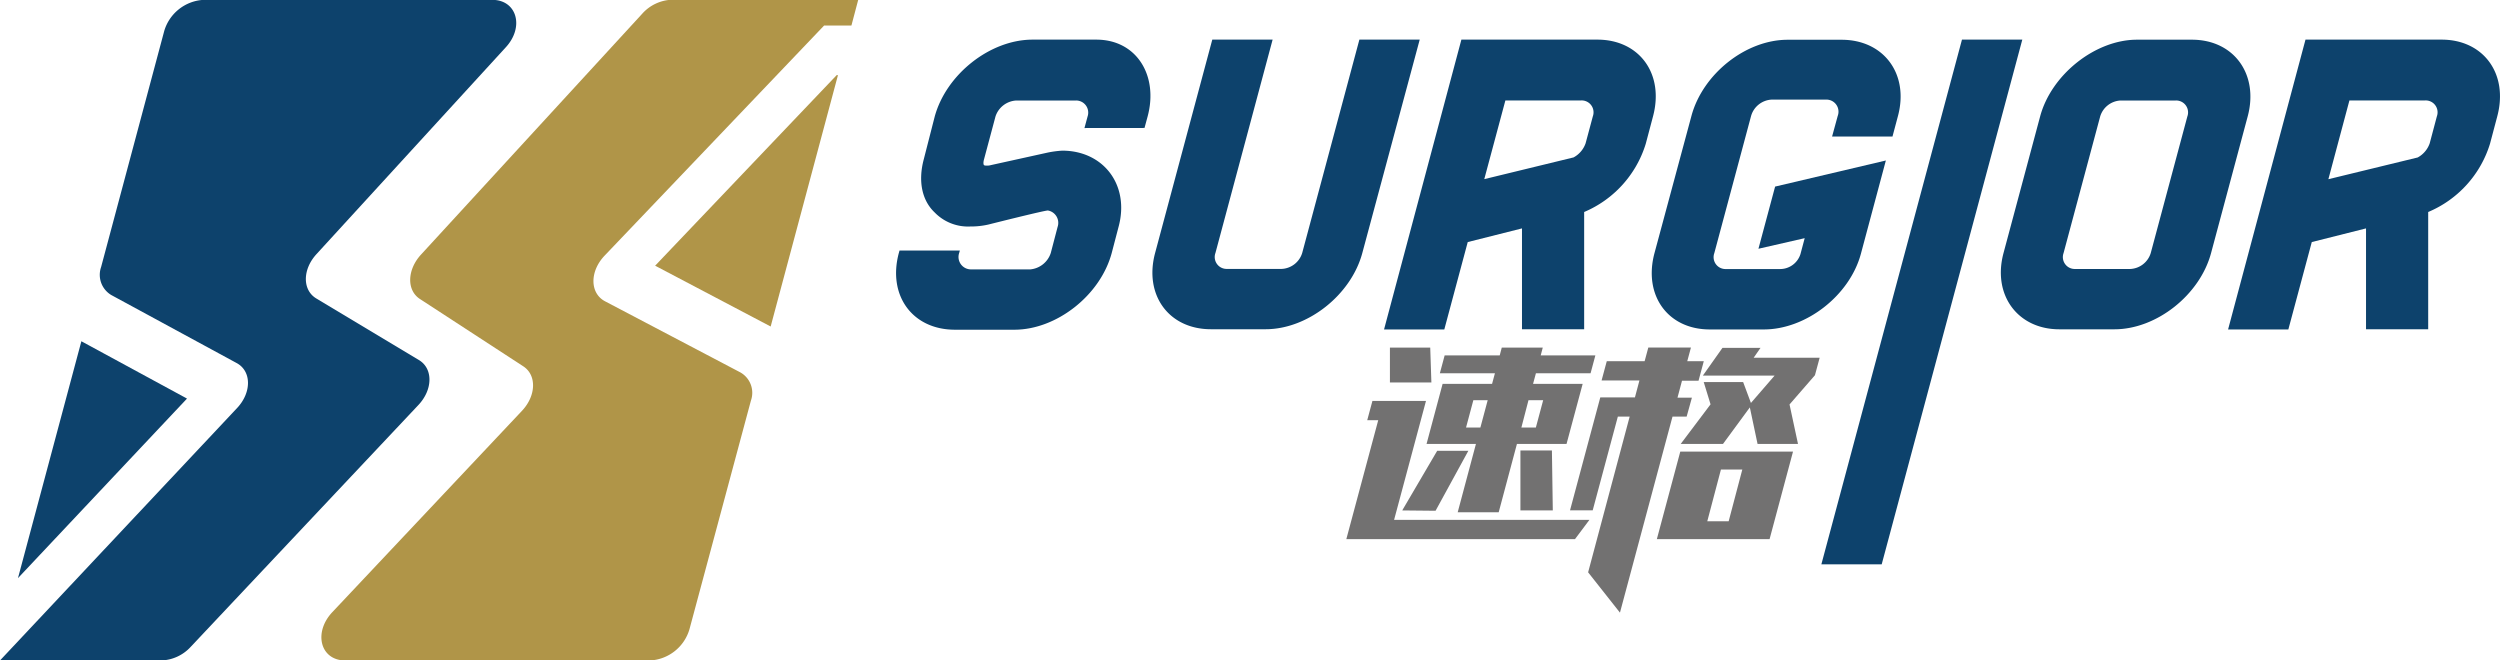
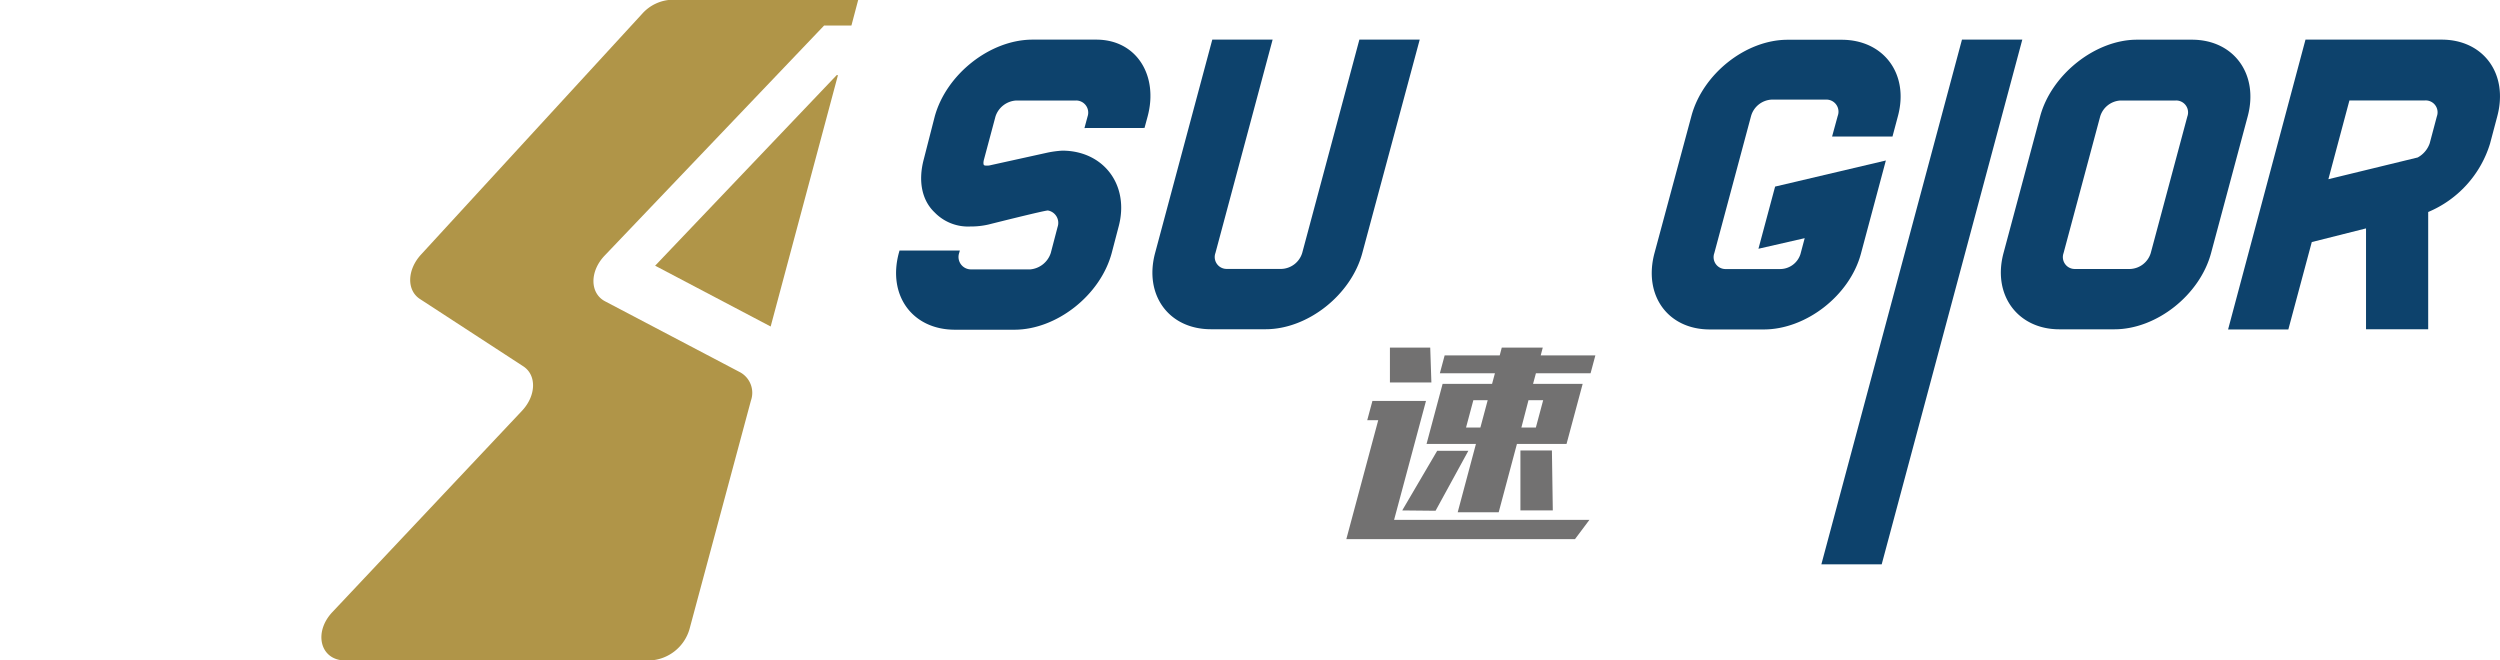
<svg xmlns="http://www.w3.org/2000/svg" id="65525ada-787e-4bef-9b03-ed418ffe8bfe" data-name="图层 1" viewBox="0 0 365.92 96.67">
  <title>sug</title>
  <path d="M219.25,80.11h28.59l-2.11,2.82H212.26l4.67-17.41h-1.61l.76-2.82h7.84ZM218.64,60l0-5.1h5.9l.17,5.1Zm1.8,18.73L225.56,70h4.56l-4.8,8.78Zm13.15-18.52.42-1.56h-8.06l.7-2.61h8.06l.3-1.14h6l-.3,1.14h8l-.7,2.61h-8l-.42,1.56h7.26L244.49,69h-7.26l-2.67,10h-6l2.67-10H224l2.35-8.79Zm-.64,2.39h-2.1l-1.07,4h2.1Zm4.93,4H240l1.07-4h-2.15Zm4.6,12.13h-4.74l0-8.78h4.61Z" transform="translate(-15.2 -4.02)" style="fill:#727171" />
-   <path d="M263.81,59.75h-2.42l-.66,2.48h2.11L262.07,65H260l-7.69,28.69-4.66-5.9L253.73,65H252l-3.68,13.72H245l4.43-16.53h5.07l.66-2.48h-5.54l.76-2.82h5.54l.54-2h6.24l-.54,2h2.42ZM271.48,63l3.46-4h-10.5l2.87-4.06h5.57l-1,1.44h9.66l-.69,2.56-3.72,4.28L278.37,69h-5.92l-1.13-5.35L267.39,69H261.2l4.37-5.8-1-3.26h5.77ZM257.71,82.93l3.43-12.81h16.5l-3.43,12.81Zm7.38-2.61h3.13l2-7.58h-3.13Z" transform="translate(-15.2 -4.02)" style="fill:#727171" />
  <path d="M173.93,22.76l.46-1.7a1.77,1.77,0,0,0-1.7-2.33H164a3.39,3.39,0,0,0-3.09,2.33l-1.68,6.28c-.14.51-.08.79,0,.85s.19.07.4.07a1.83,1.83,0,0,0,.59-.07l8.34-1.84a15.16,15.16,0,0,1,2.12-.28c6,0,9.91,5,8.24,11.16l-1,3.82c-1.67,6.22-8.1,11.23-14.25,11.23h-8.7c-6.21,0-9.88-5-8.21-11.23l.1-.36h8.83l-.1.36a1.82,1.82,0,0,0,1.75,2.4H166a3.49,3.49,0,0,0,3-2.4l1-3.82a1.84,1.84,0,0,0-1.41-2.4c-.33-.06-8.74,2.06-8.74,2.06a11.42,11.42,0,0,1-2.61.28A6.8,6.8,0,0,1,152,35.11c-1.86-1.76-2.44-4.58-1.59-7.77L152,21.13c1.67-6.22,8.12-11.31,14.33-11.31h9.33c5.94,0,9.11,5.3,7.52,11.23l-.46,1.7Z" transform="translate(-15.2 -4.02)" style="fill:#0d426c" />
  <path d="M223,9.82,214.6,41.05c-1.65,6.15-8,11.16-14.16,11.16h-8c-6.15,0-9.82-5-8.17-11.16l8.37-31.23h8.83l-8.37,31.23a1.74,1.74,0,0,0,1.7,2.33h8a3.3,3.3,0,0,0,3-2.33l8.37-31.23Z" transform="translate(-15.2 -4.02)" style="fill:#0d426c" />
-   <path d="M247.07,35.05l0,17.16h-9.1V37.45l-7.94,2-3.43,12.79h-8.82L229.1,9.82H249c6.15,0,9.81,5,8.15,11.23l-1.06,4A15.89,15.89,0,0,1,247.07,35.05Zm1.27-14a1.74,1.74,0,0,0-1.7-2.33h-11.1l-3.09,11.52,13.07-3.18A3.75,3.75,0,0,0,247.28,25Z" transform="translate(-15.2 -4.02)" style="fill:#0d426c" />
  <path d="M283.36,24l.82-3a1.77,1.77,0,0,0-1.76-2.4H274.5a3.31,3.31,0,0,0-3,2.4l-5.38,20.07a1.74,1.74,0,0,0,1.7,2.33h7.91a3.13,3.13,0,0,0,3-2.19l.62-2.33-6.77,1.55,2.44-9.1,16.21-3.82-3.65,13.64c-1.65,6.15-8.06,11.09-14.21,11.09h-7.91c-6.15,0-9.74-5-8.1-11.16L262.77,21c1.64-6.13,7.93-11.16,14.08-11.16h7.91c6.15,0,9.89,5,8.24,11.16l-.8,3Z" transform="translate(-15.2 -4.02)" style="fill:#0d426c" />
  <path d="M311.2,9.82l-20.58,76.8h-8.83l20.58-76.8Z" transform="translate(-15.2 -4.02)" style="fill:#0d426c" />
  <path d="M344.19,21.06l-5.36,20c-1.65,6.15-8,11.16-14.15,11.16h-8.06c-6.07,0-9.82-5-8.17-11.16l5.36-20c1.65-6.15,8.1-11.23,14.17-11.23H336C342.19,9.82,345.84,14.91,344.19,21.06Zm-8.83,0a1.74,1.74,0,0,0-1.7-2.33H325.6a3.29,3.29,0,0,0-3,2.33l-5.36,20a1.74,1.74,0,0,0,1.7,2.33h8.06a3.29,3.29,0,0,0,3-2.33Z" transform="translate(-15.2 -4.02)" style="fill:#0d426c" />
  <path d="M370.61,35.05l0,17.16h-9.1V37.45l-7.94,2-3.43,12.79h-8.82L352.65,9.82h19.92c6.13,0,9.81,5,8.15,11.23l-1.06,4A15.89,15.89,0,0,1,370.61,35.05Zm1.27-14a1.74,1.74,0,0,0-1.7-2.33h-11.1L356,30.25l13.07-3.18A3.75,3.75,0,0,0,370.83,25Z" transform="translate(-15.2 -4.02)" style="fill:#0d426c" />
-   <polygon points="11.91 49.95 2.63 84.62 27.37 58.34 11.91 49.95" style="fill:#0d426c" />
-   <path d="M61.52,41.22,89.18,11C92,8,90.86,4,87.25,4H45a6.36,6.36,0,0,0-5.76,4.55L30,43.1a3.44,3.44,0,0,0,1.5,4.11l18.34,9.95c2.2,1.19,2.22,4.34,0,6.65L15.2,100.69H38.81a6.13,6.13,0,0,0,4.31-2L76.44,63.3c2.13-2.26,2.16-5.33.08-6.58l-15-9C59.45,46.5,59.45,43.48,61.52,41.22Z" transform="translate(-15.2 -4.02)" style="fill:#0d426c" />
  <path d="M135.82,7.76l4,0,1-3.78H113.55a6.14,6.14,0,0,0-4.36,2.06L76.79,41.32c-2,2.21-2.09,5.18-.13,6.46l15.12,9.85c2,1.29,1.9,4.31-.18,6.52L63.86,93.6c-2.84,3-1.77,7.09,1.87,7.09h44.62a6.36,6.36,0,0,0,5.76-4.55l9-33.48a3.43,3.43,0,0,0-1.54-4.13L103.76,48.12c-2.24-1.18-2.27-4.38-.05-6.7Z" transform="translate(-15.2 -4.02)" style="fill:#b09548" />
  <polygon points="95.89 38.89 112.8 47.79 122.65 11 122.46 11 95.89 38.89" style="fill:#b09548" />
</svg>